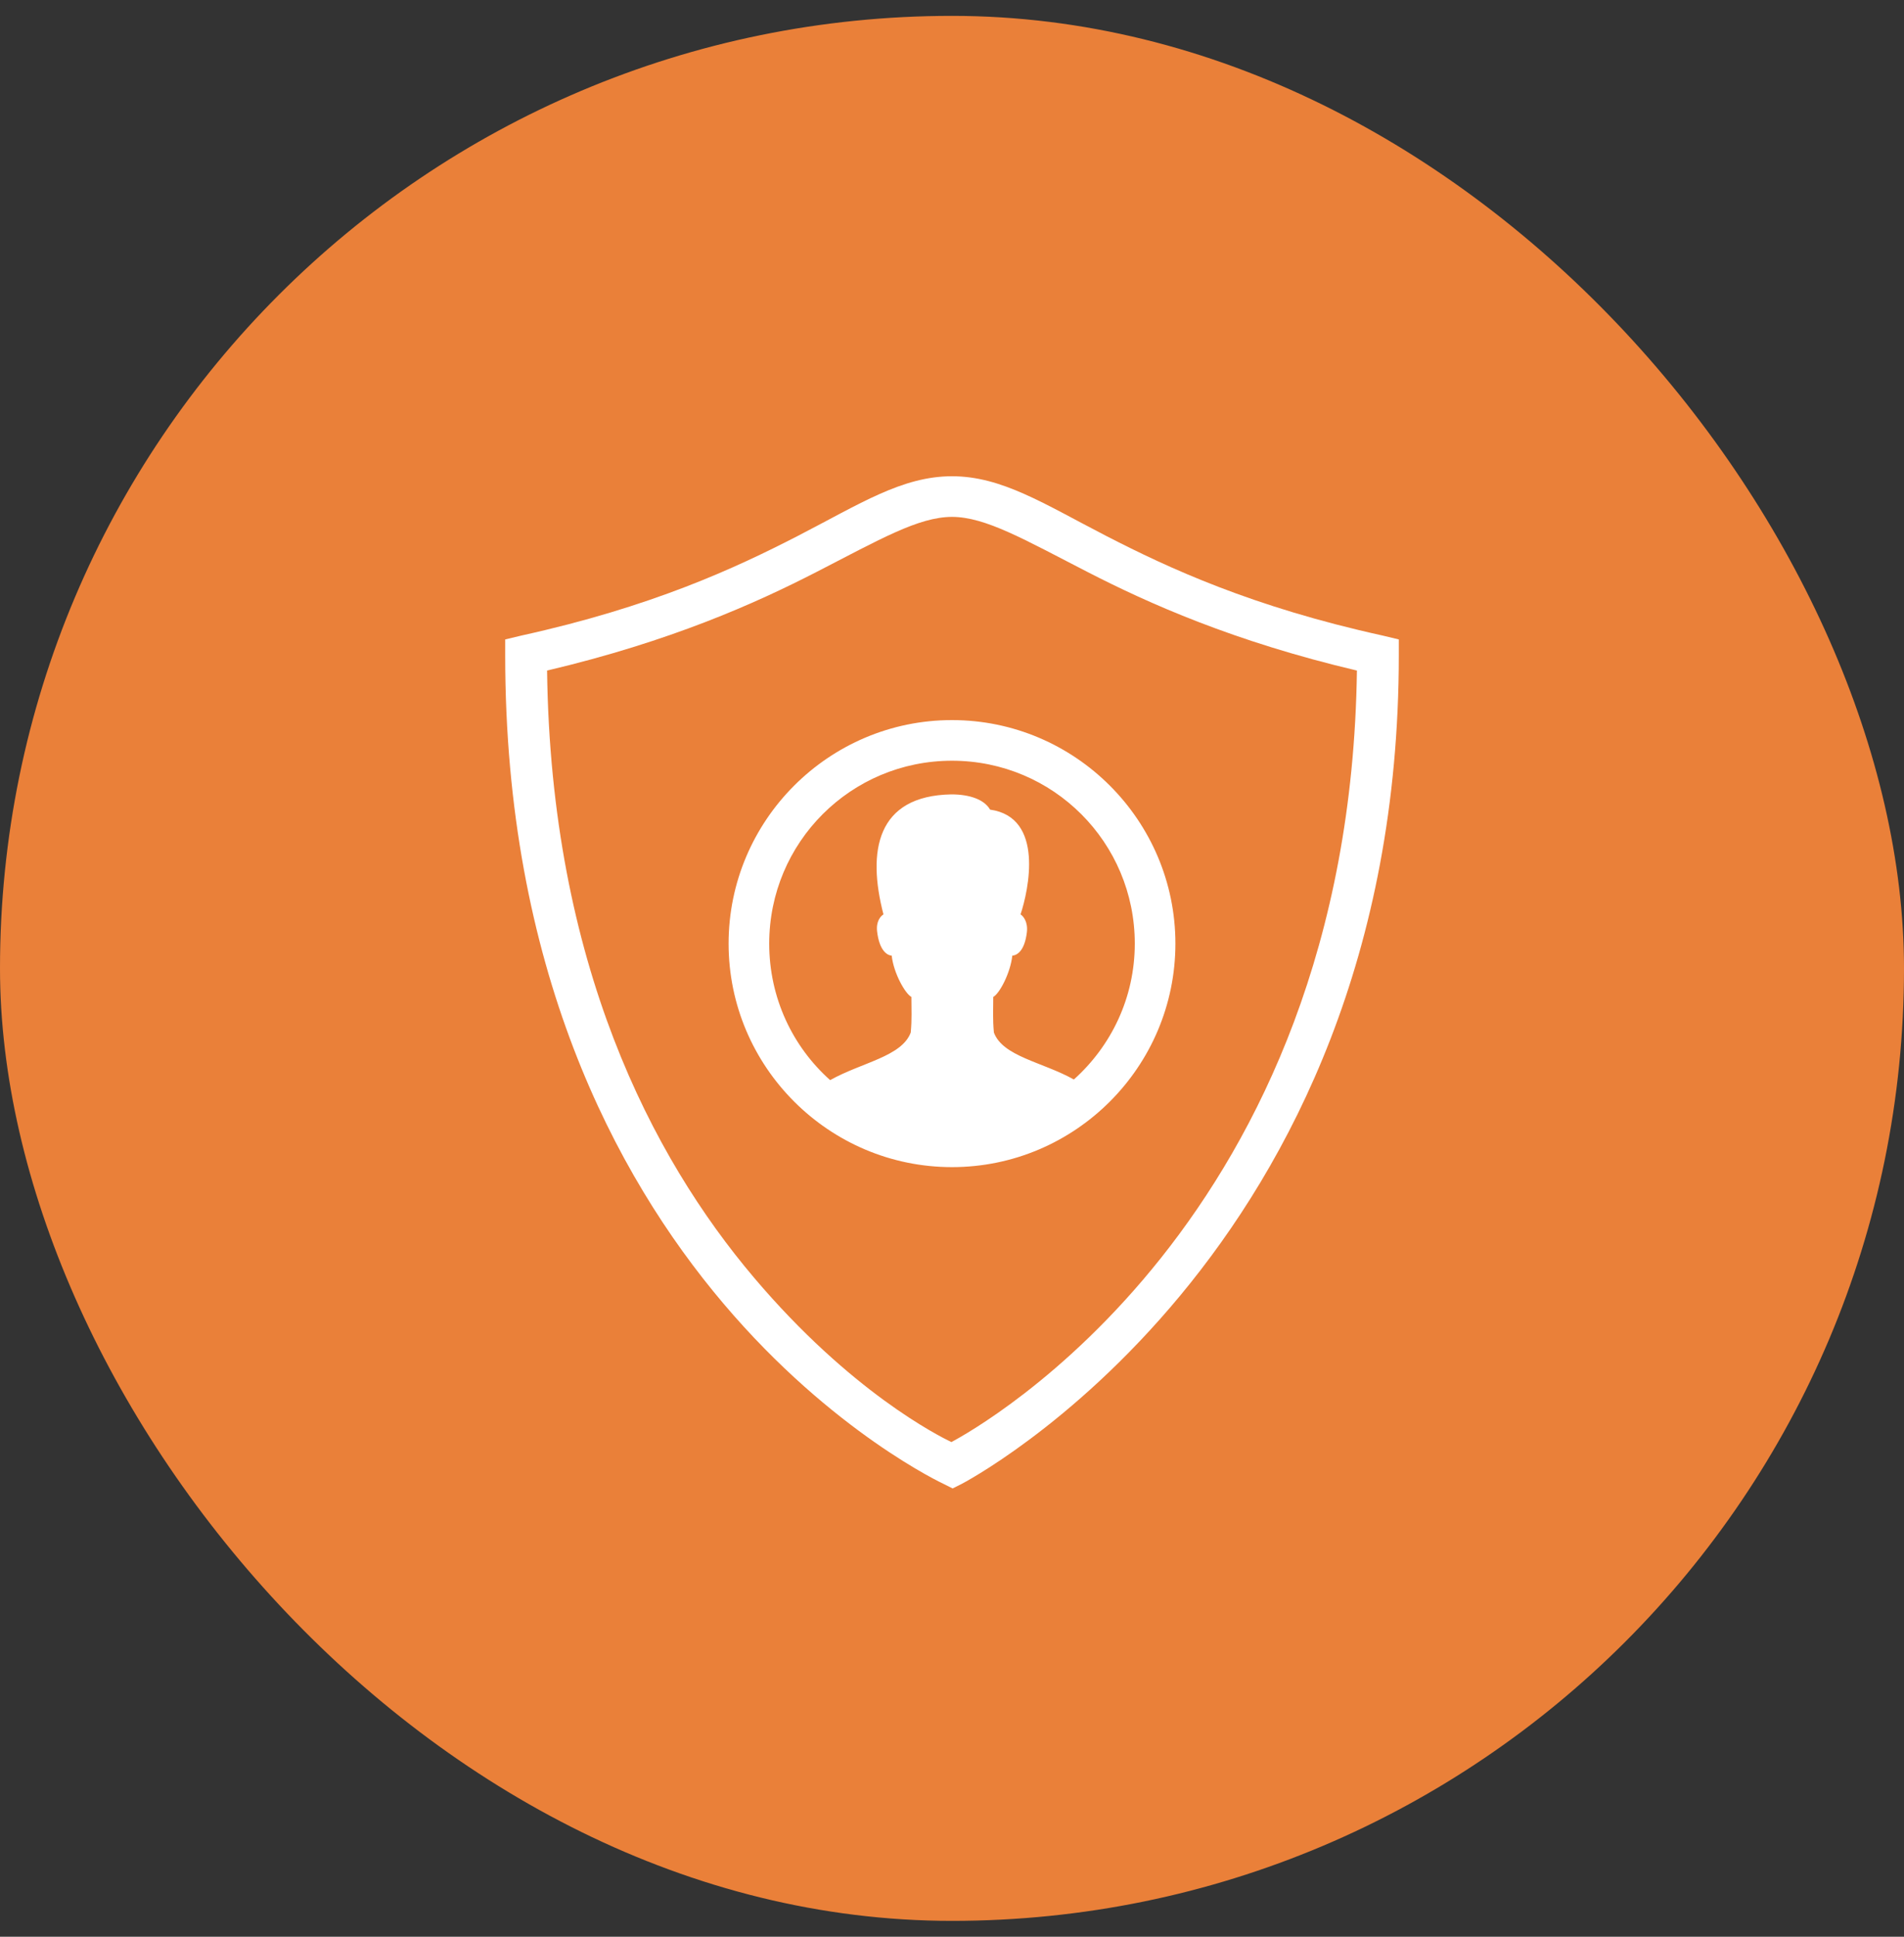
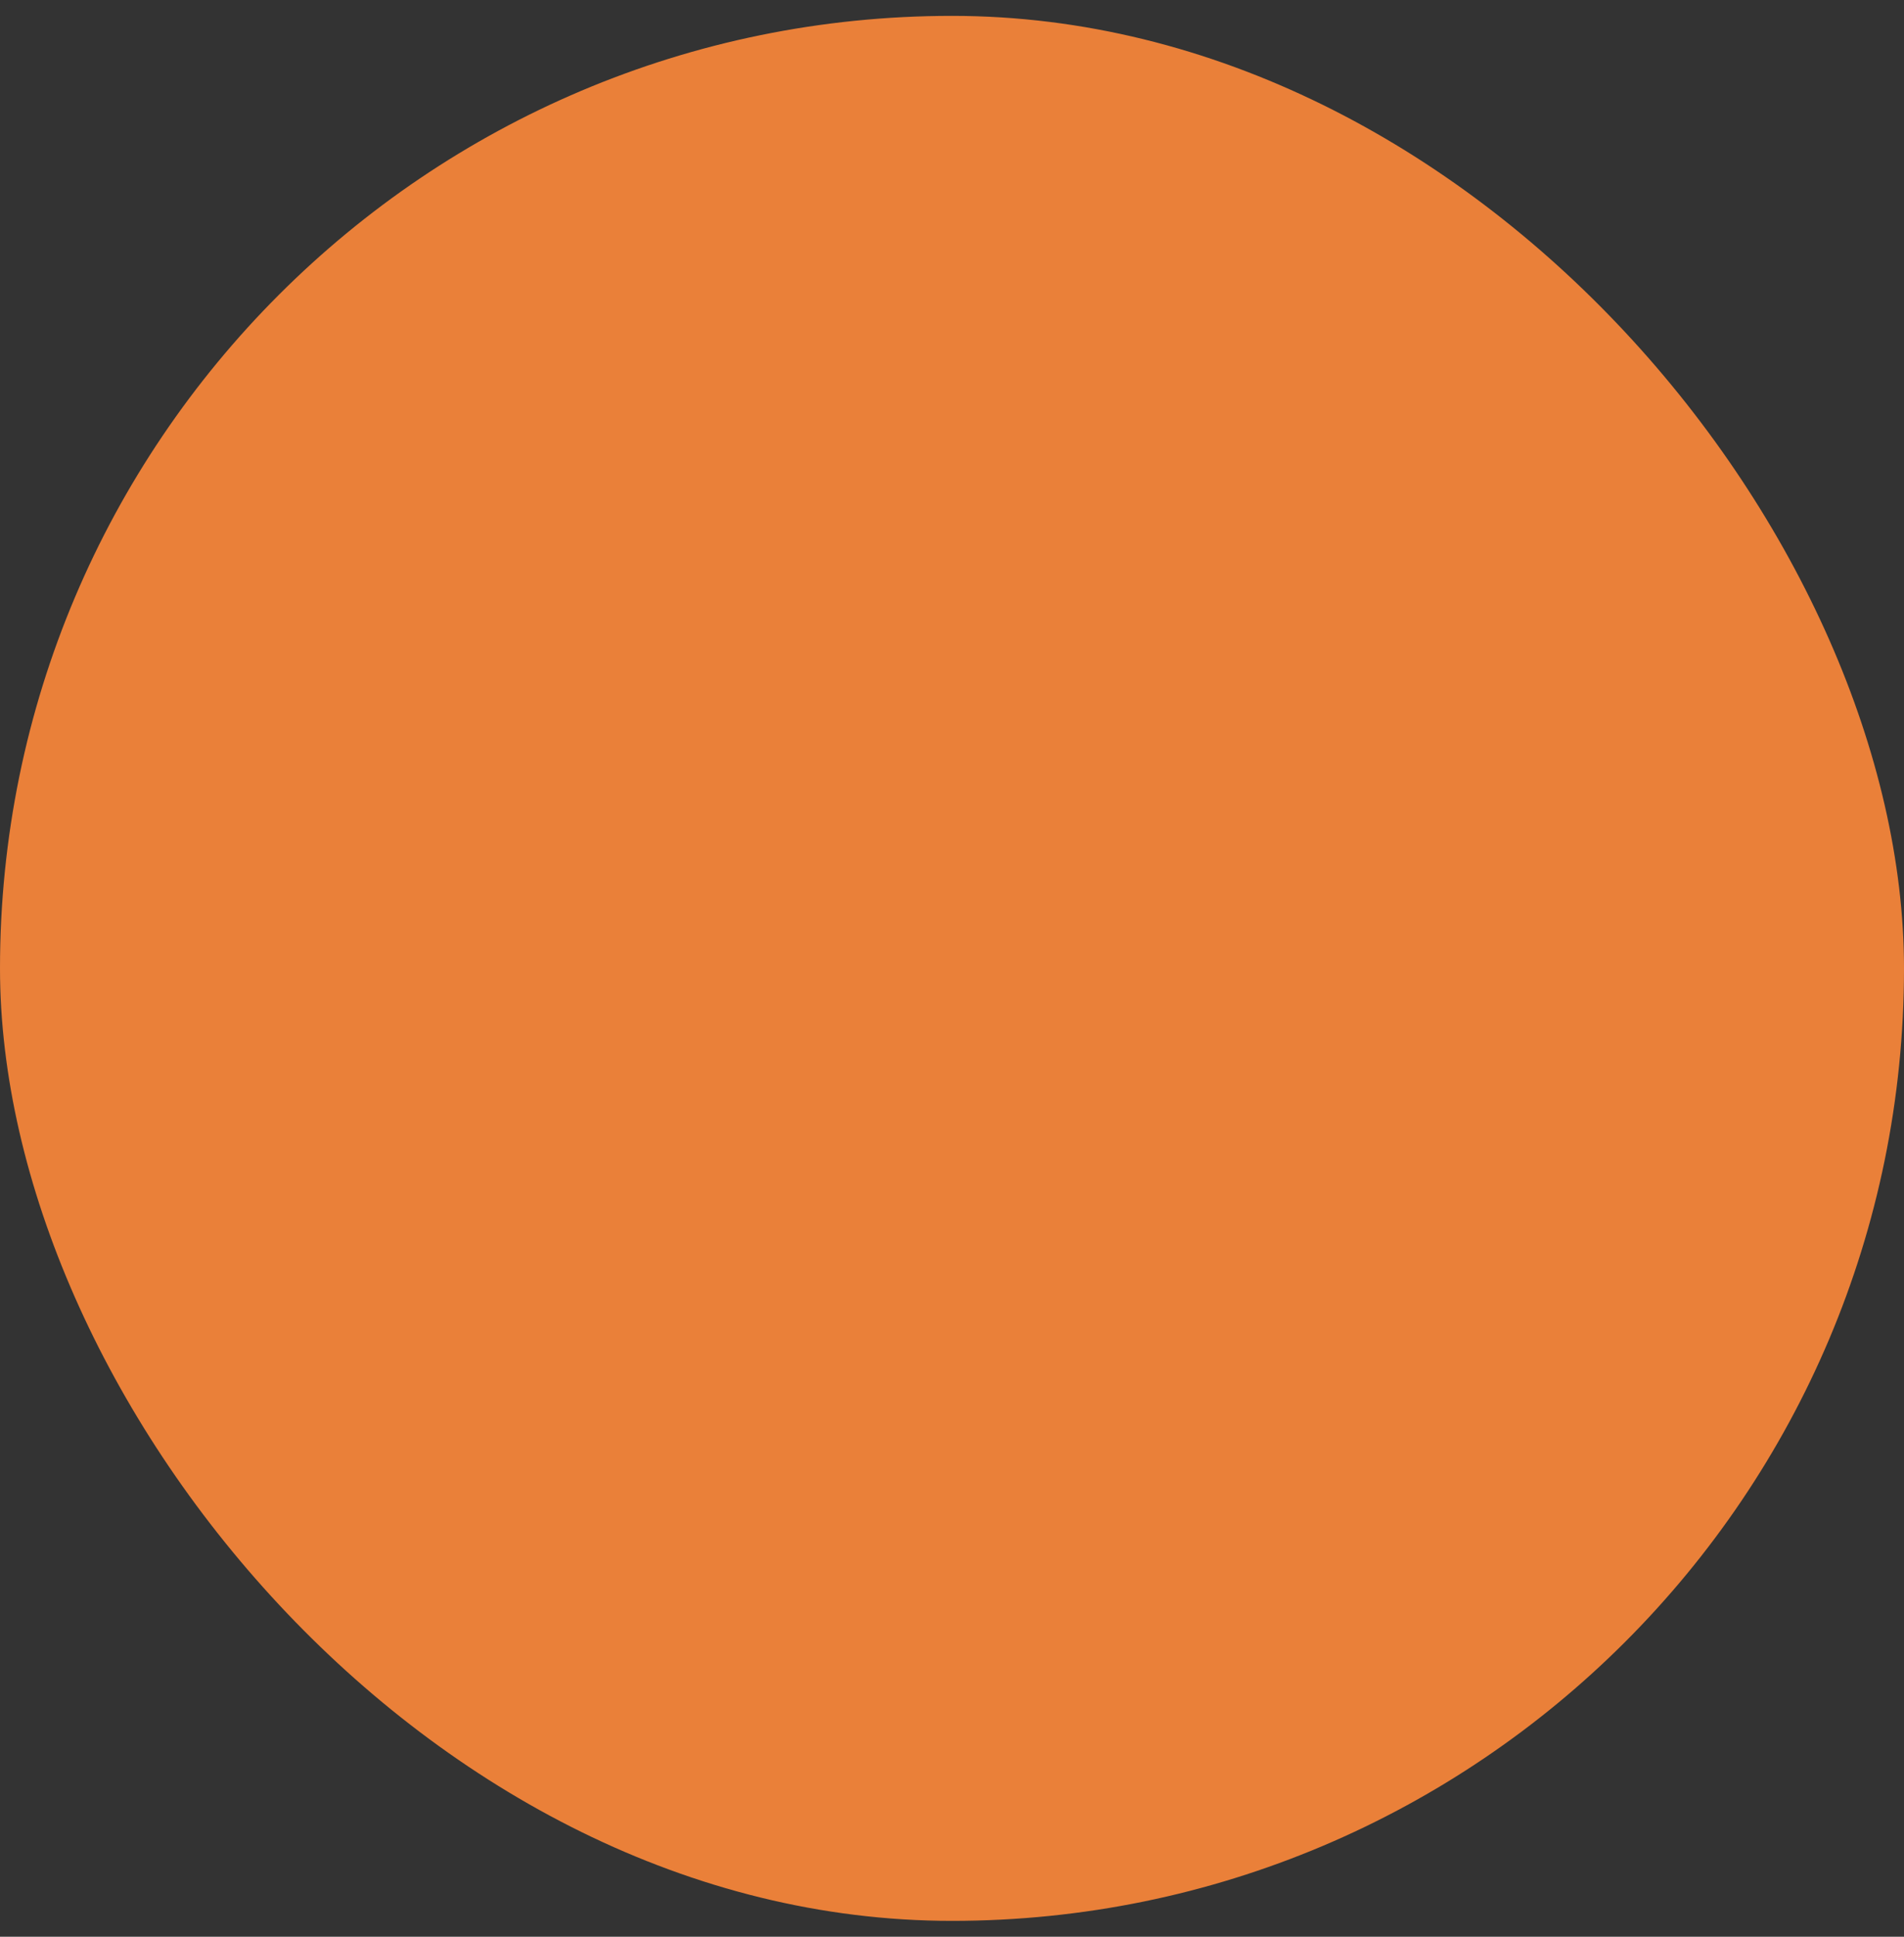
<svg xmlns="http://www.w3.org/2000/svg" width="60" height="61" viewBox="0 0 60 61" fill="none">
  <rect x="0" y="0" width="60" height="61" fill="#333333" stroke="none" />
  <rect y="0.5" width="60" height="60" rx="30" fill="#EA8039" />
-   <path d="M30 15C28.43 15 27.105 15.867 25.14 16.88C23.175 17.892 20.537 19.115 16.42 20.02L15.92 20.14V20.64C15.92 30.445 19.357 36.998 22.8 41.06C26.242 45.123 29.74 46.74 29.74 46.74L30.02 46.88L30.3 46.74C30.3 46.74 44.08 39.62 44.08 20.64V20.14L43.58 20.02C39.462 19.115 36.825 17.892 34.86 16.88C32.895 15.867 31.57 15 30 15ZM30 16.28C31.052 16.28 32.272 16.988 34.28 18.02C36.187 19 38.87 20.203 42.76 21.12C42.525 38.475 30.802 44.985 29.98 45.42C29.582 45.227 26.812 43.843 23.76 40.24C20.542 36.443 17.357 30.335 17.24 21.12C21.13 20.203 23.812 19 25.72 18.02C27.727 16.988 28.947 16.28 30 16.28ZM30 22.68C26.12 22.68 22.96 25.84 22.96 29.72C22.96 33.6 26.12 36.76 30 36.76C33.88 36.76 37.04 33.6 37.04 29.72C37.04 25.84 33.88 22.68 30 22.68ZM30 23.96C33.187 23.96 35.76 26.532 35.76 29.72C35.76 31.427 35.015 32.947 33.84 34C32.857 33.45 31.602 33.278 31.32 32.52C31.28 32.09 31.3 31.793 31.3 31.4C31.495 31.297 31.84 30.65 31.9 30.1C32.052 30.087 32.29 29.95 32.36 29.36C32.397 29.043 32.252 28.858 32.16 28.8C32.41 28.05 32.922 25.74 31.2 25.5C31.022 25.188 30.57 25.02 29.98 25.02C27.62 25.062 27.322 26.808 27.84 28.8C27.747 28.858 27.602 29.023 27.64 29.34C27.71 29.93 27.947 30.087 28.1 30.1C28.16 30.65 28.525 31.297 28.72 31.4C28.72 31.793 28.74 32.09 28.7 32.52C28.417 33.28 27.147 33.465 26.16 34.02C24.98 32.968 24.24 31.433 24.24 29.72C24.24 26.532 26.812 23.96 30 23.96Z" fill="white" />
</svg>